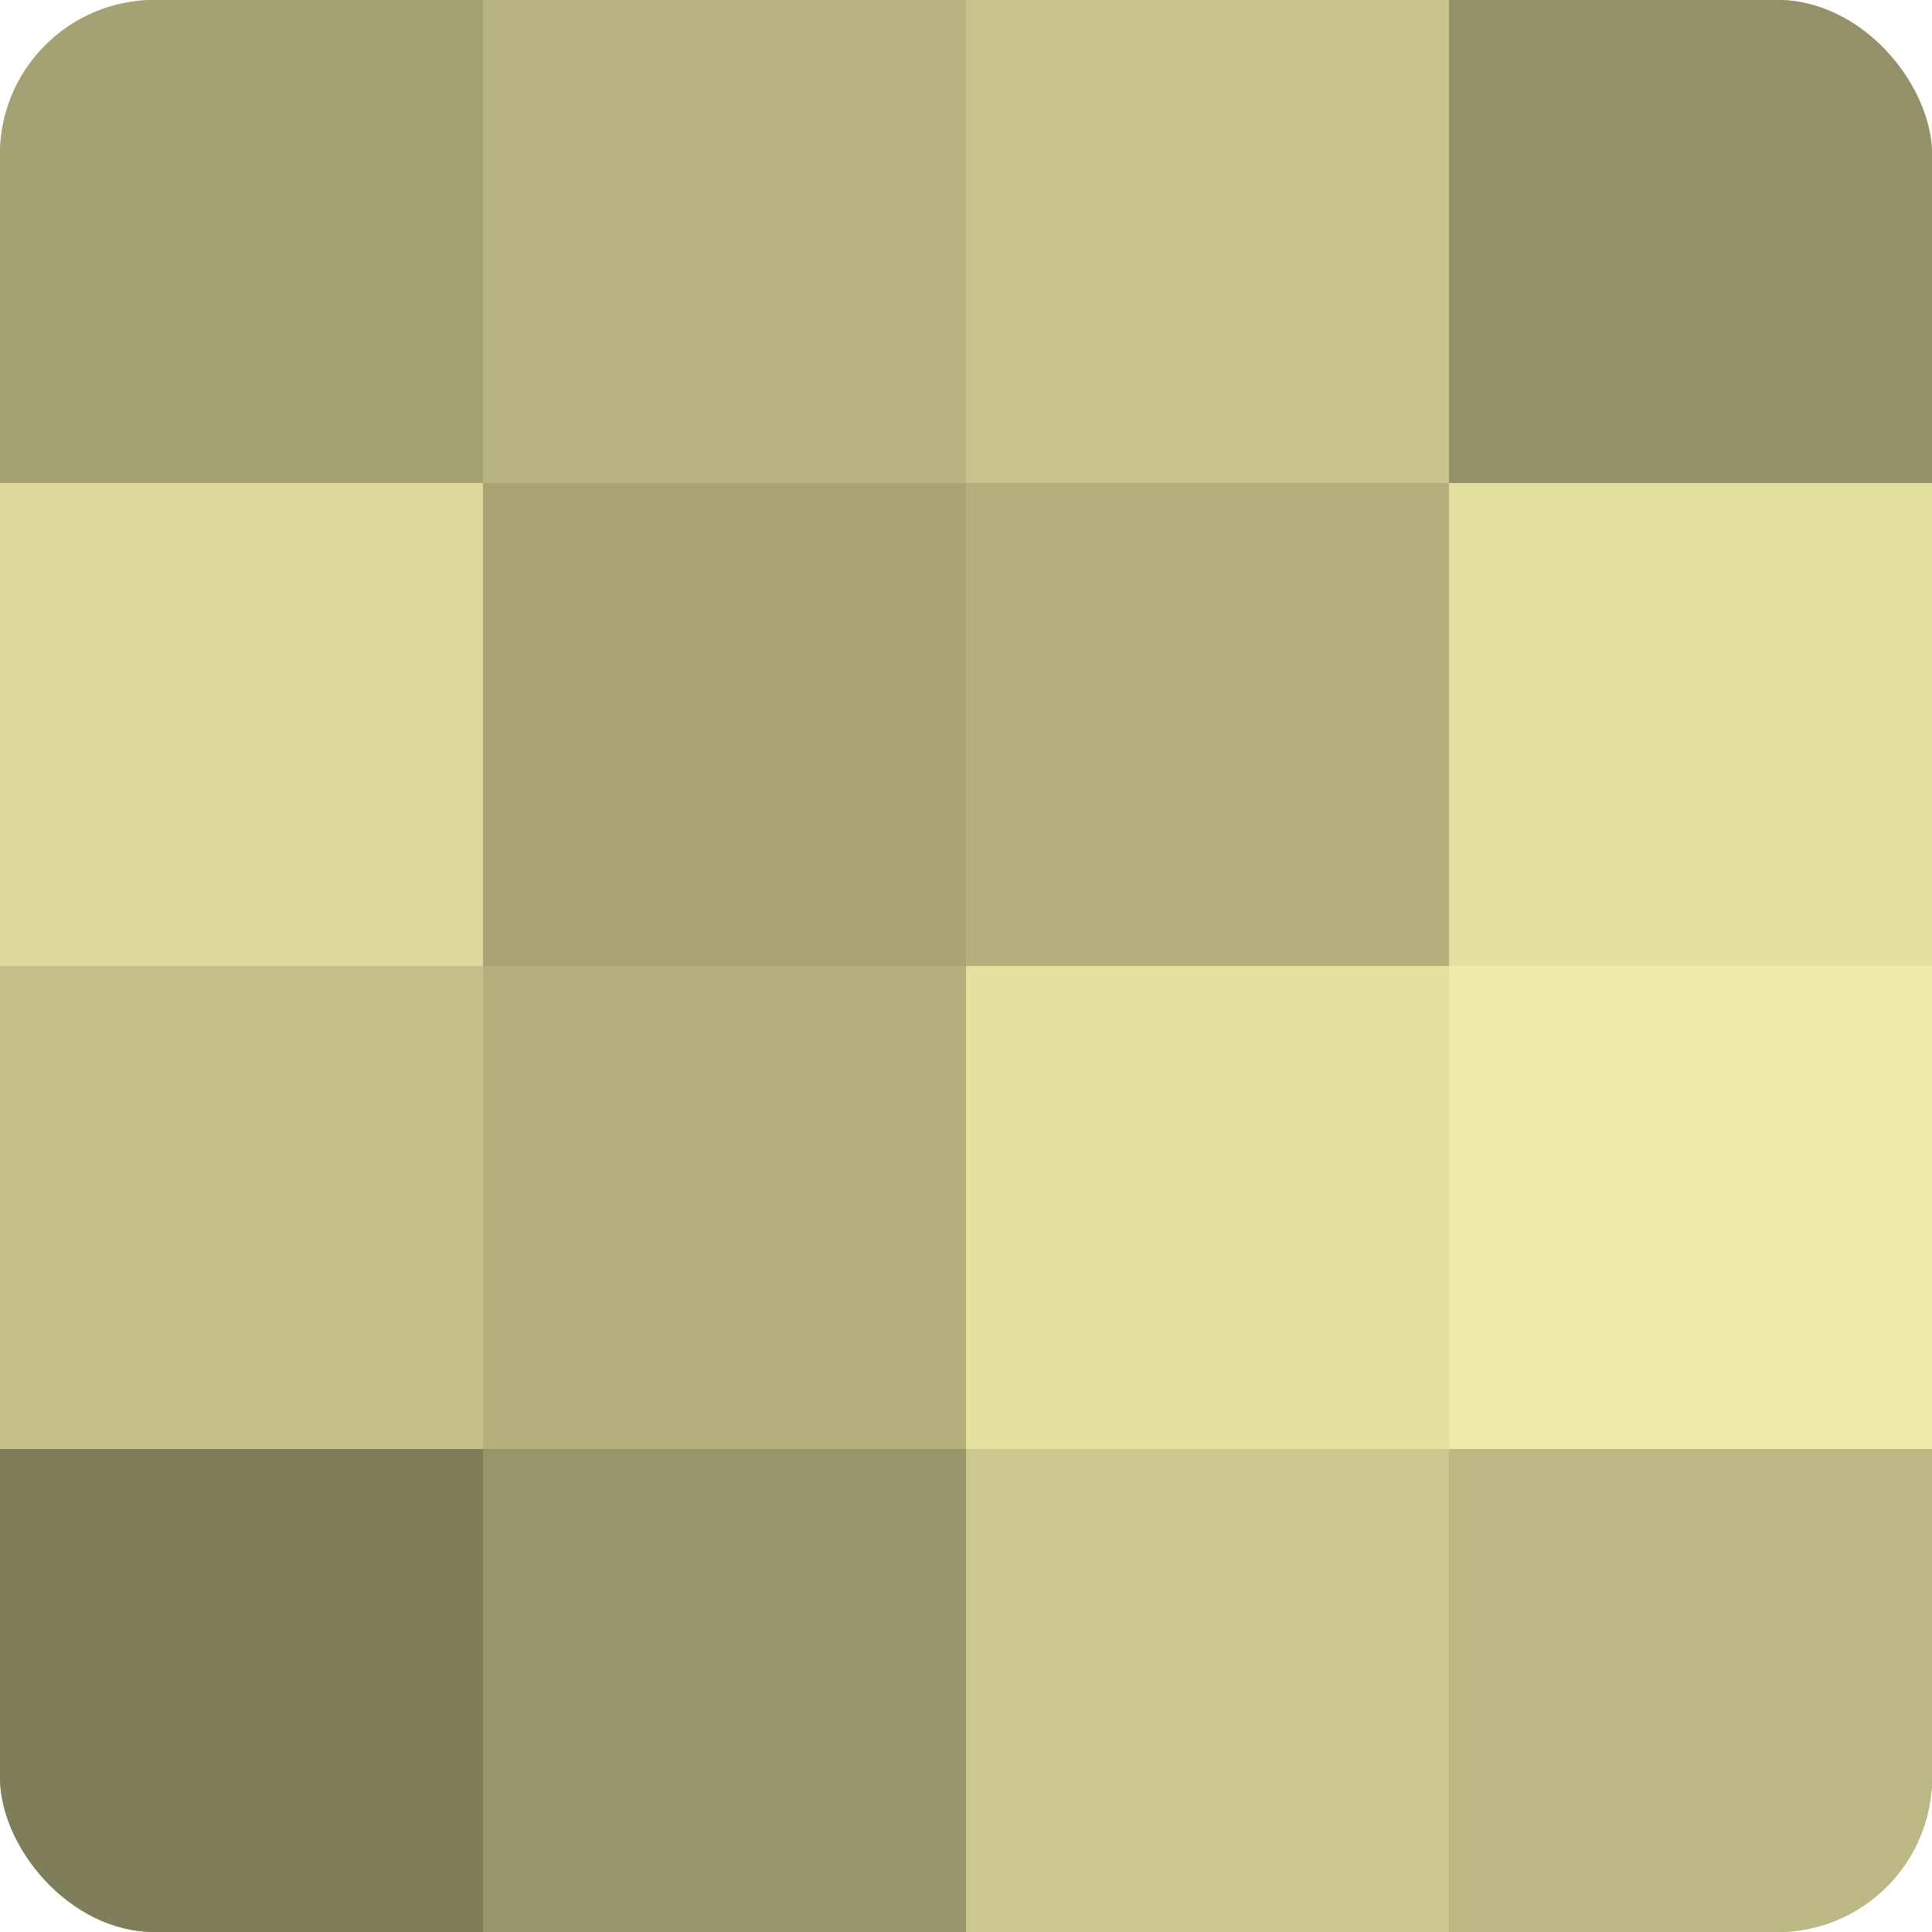
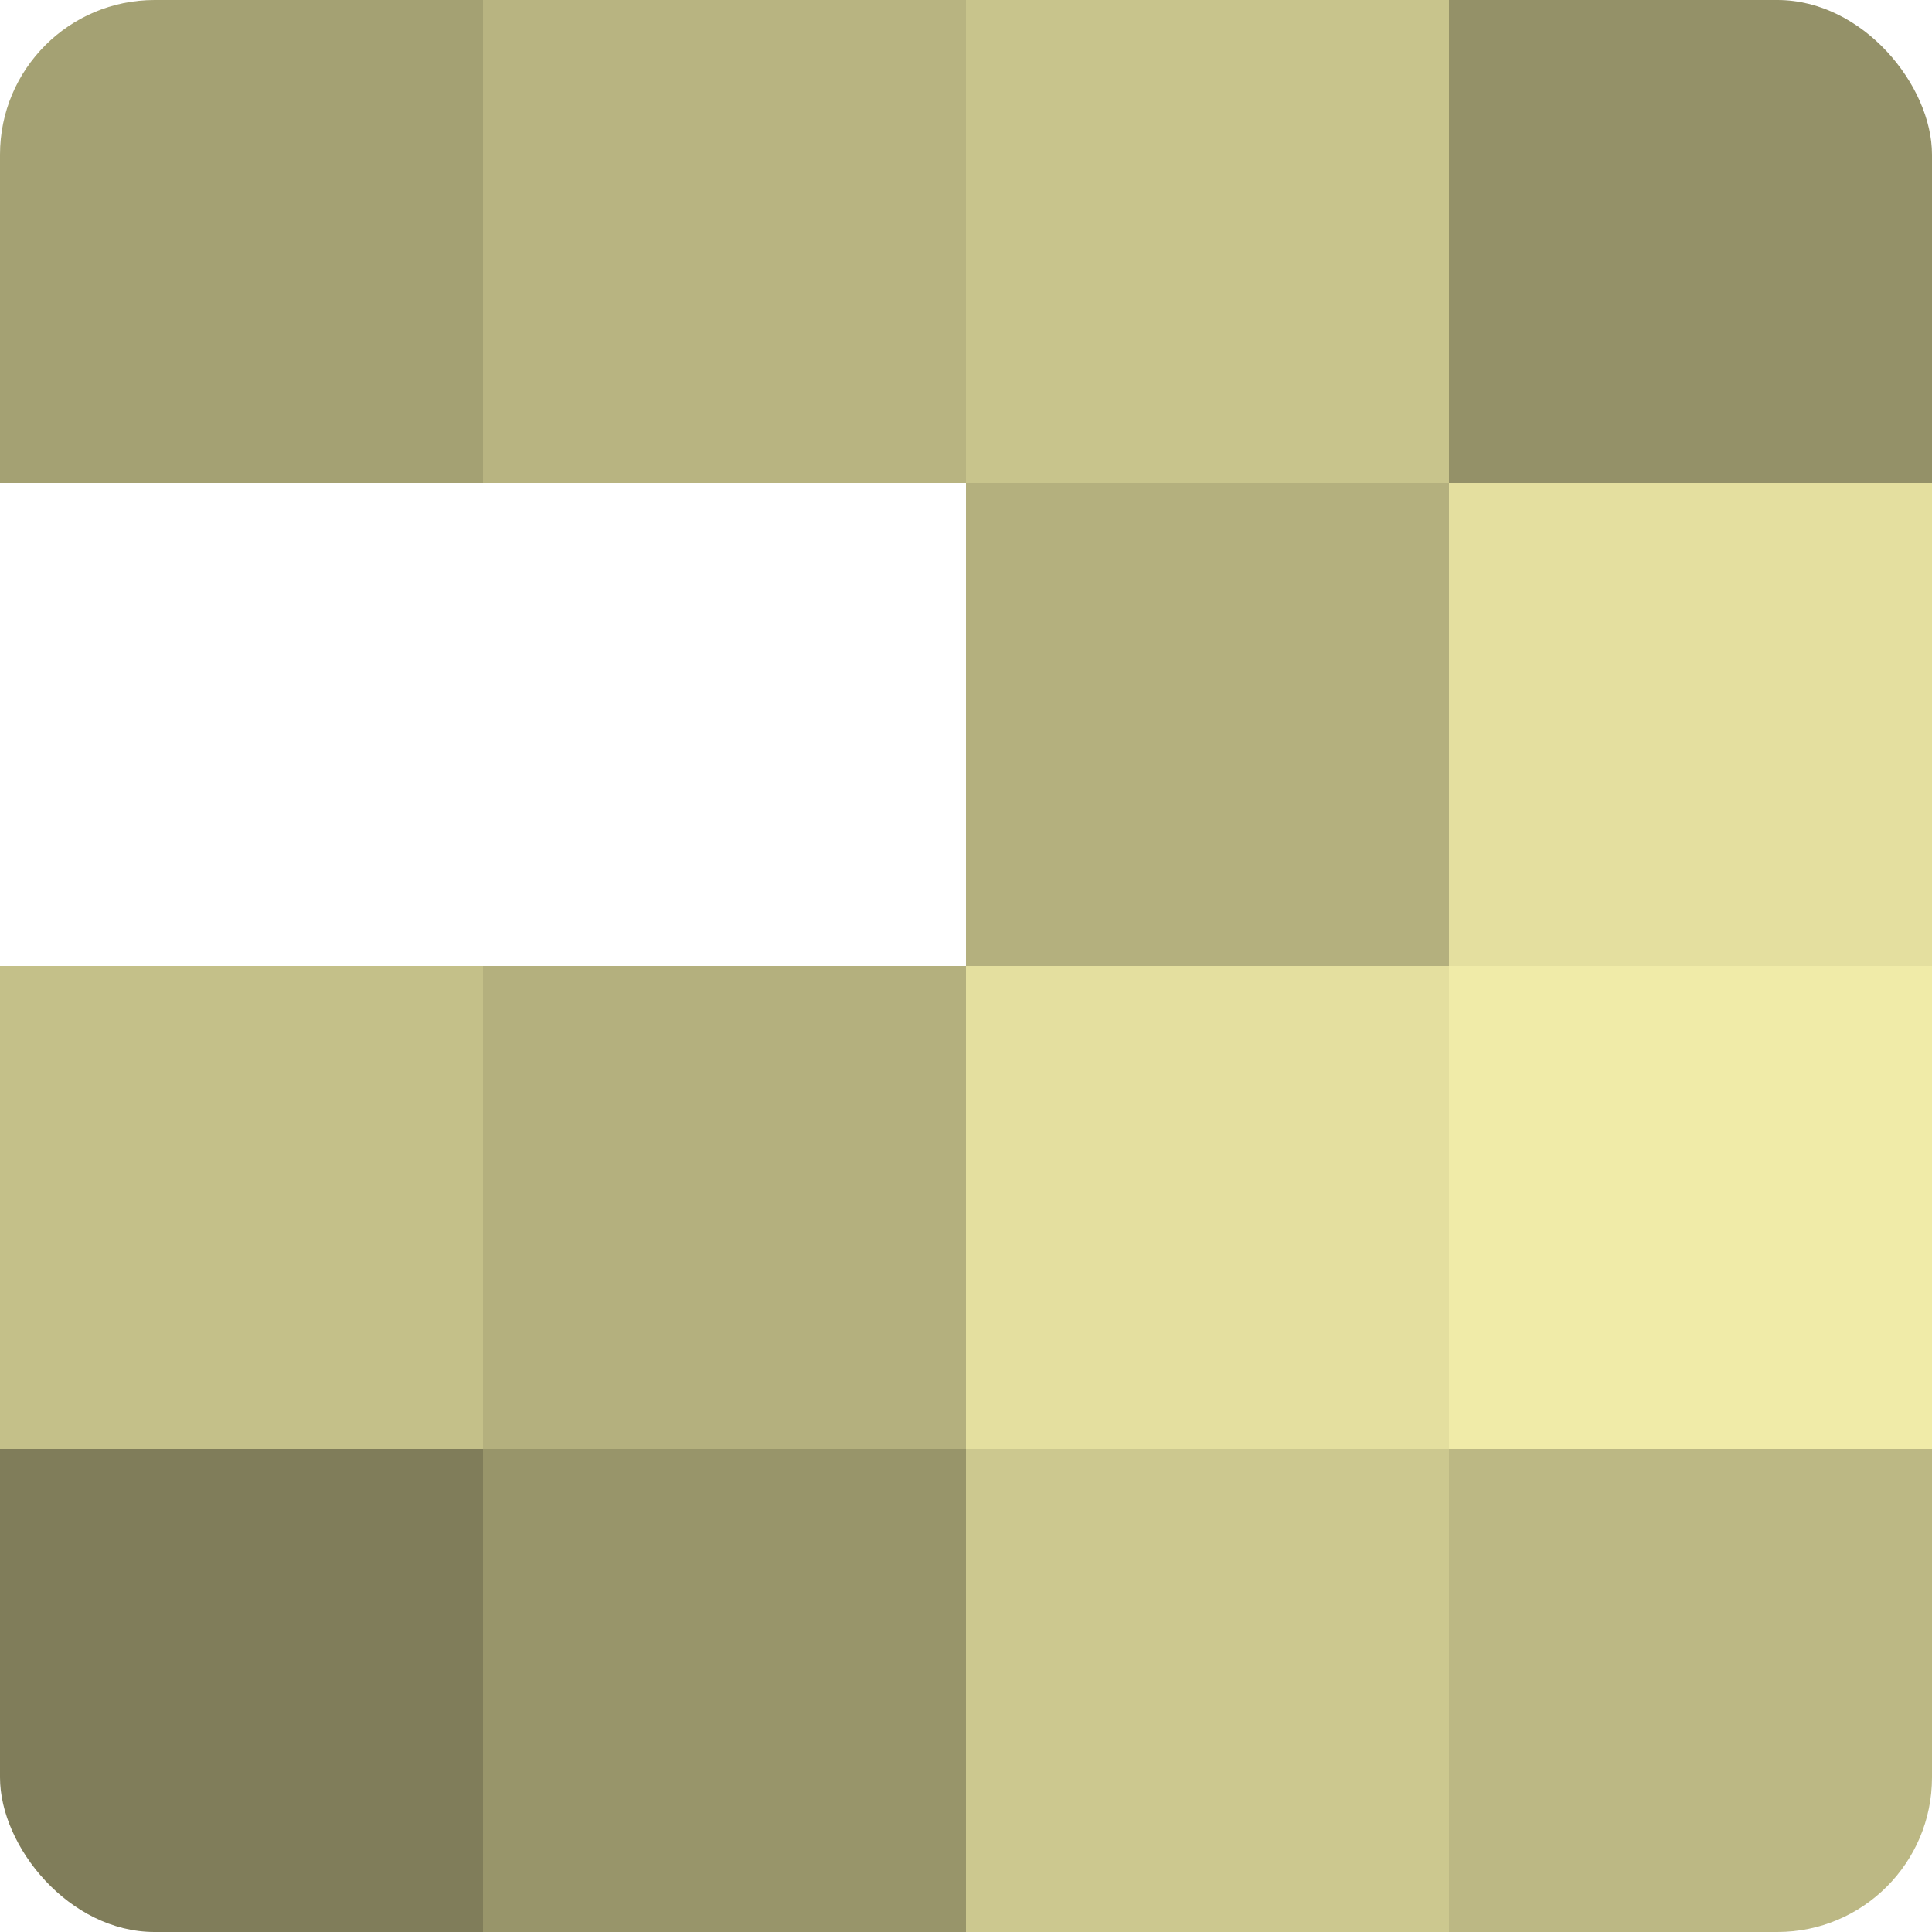
<svg xmlns="http://www.w3.org/2000/svg" width="60" height="60" viewBox="0 0 100 100" preserveAspectRatio="xMidYMid meet">
  <defs>
    <clipPath id="c" width="100" height="100">
      <rect width="100" height="100" rx="8" ry="8" />
    </clipPath>
  </defs>
  <g clip-path="url(#c)">
-     <rect width="100" height="100" fill="#a09d70" />
    <rect width="25" height="25" fill="#a4a173" />
-     <rect y="25" width="25" height="25" fill="#dcd79a" />
    <rect y="50" width="25" height="25" fill="#c4c089" />
    <rect y="75" width="25" height="25" fill="#807d5a" />
    <rect x="25" width="25" height="25" fill="#b8b481" />
-     <rect x="25" y="25" width="25" height="25" fill="#a8a476" />
    <rect x="25" y="50" width="25" height="25" fill="#b4b07e" />
    <rect x="25" y="75" width="25" height="25" fill="#98956a" />
    <rect x="50" width="25" height="25" fill="#c8c48c" />
    <rect x="50" y="25" width="25" height="25" fill="#b4b07e" />
    <rect x="50" y="50" width="25" height="25" fill="#e4df9f" />
    <rect x="50" y="75" width="25" height="25" fill="#ccc88f" />
    <rect x="75" width="25" height="25" fill="#949168" />
    <rect x="75" y="25" width="25" height="25" fill="#e4df9f" />
    <rect x="75" y="50" width="25" height="25" fill="#f0eba8" />
    <rect x="75" y="75" width="25" height="25" fill="#bcb884" />
  </g>
</svg>